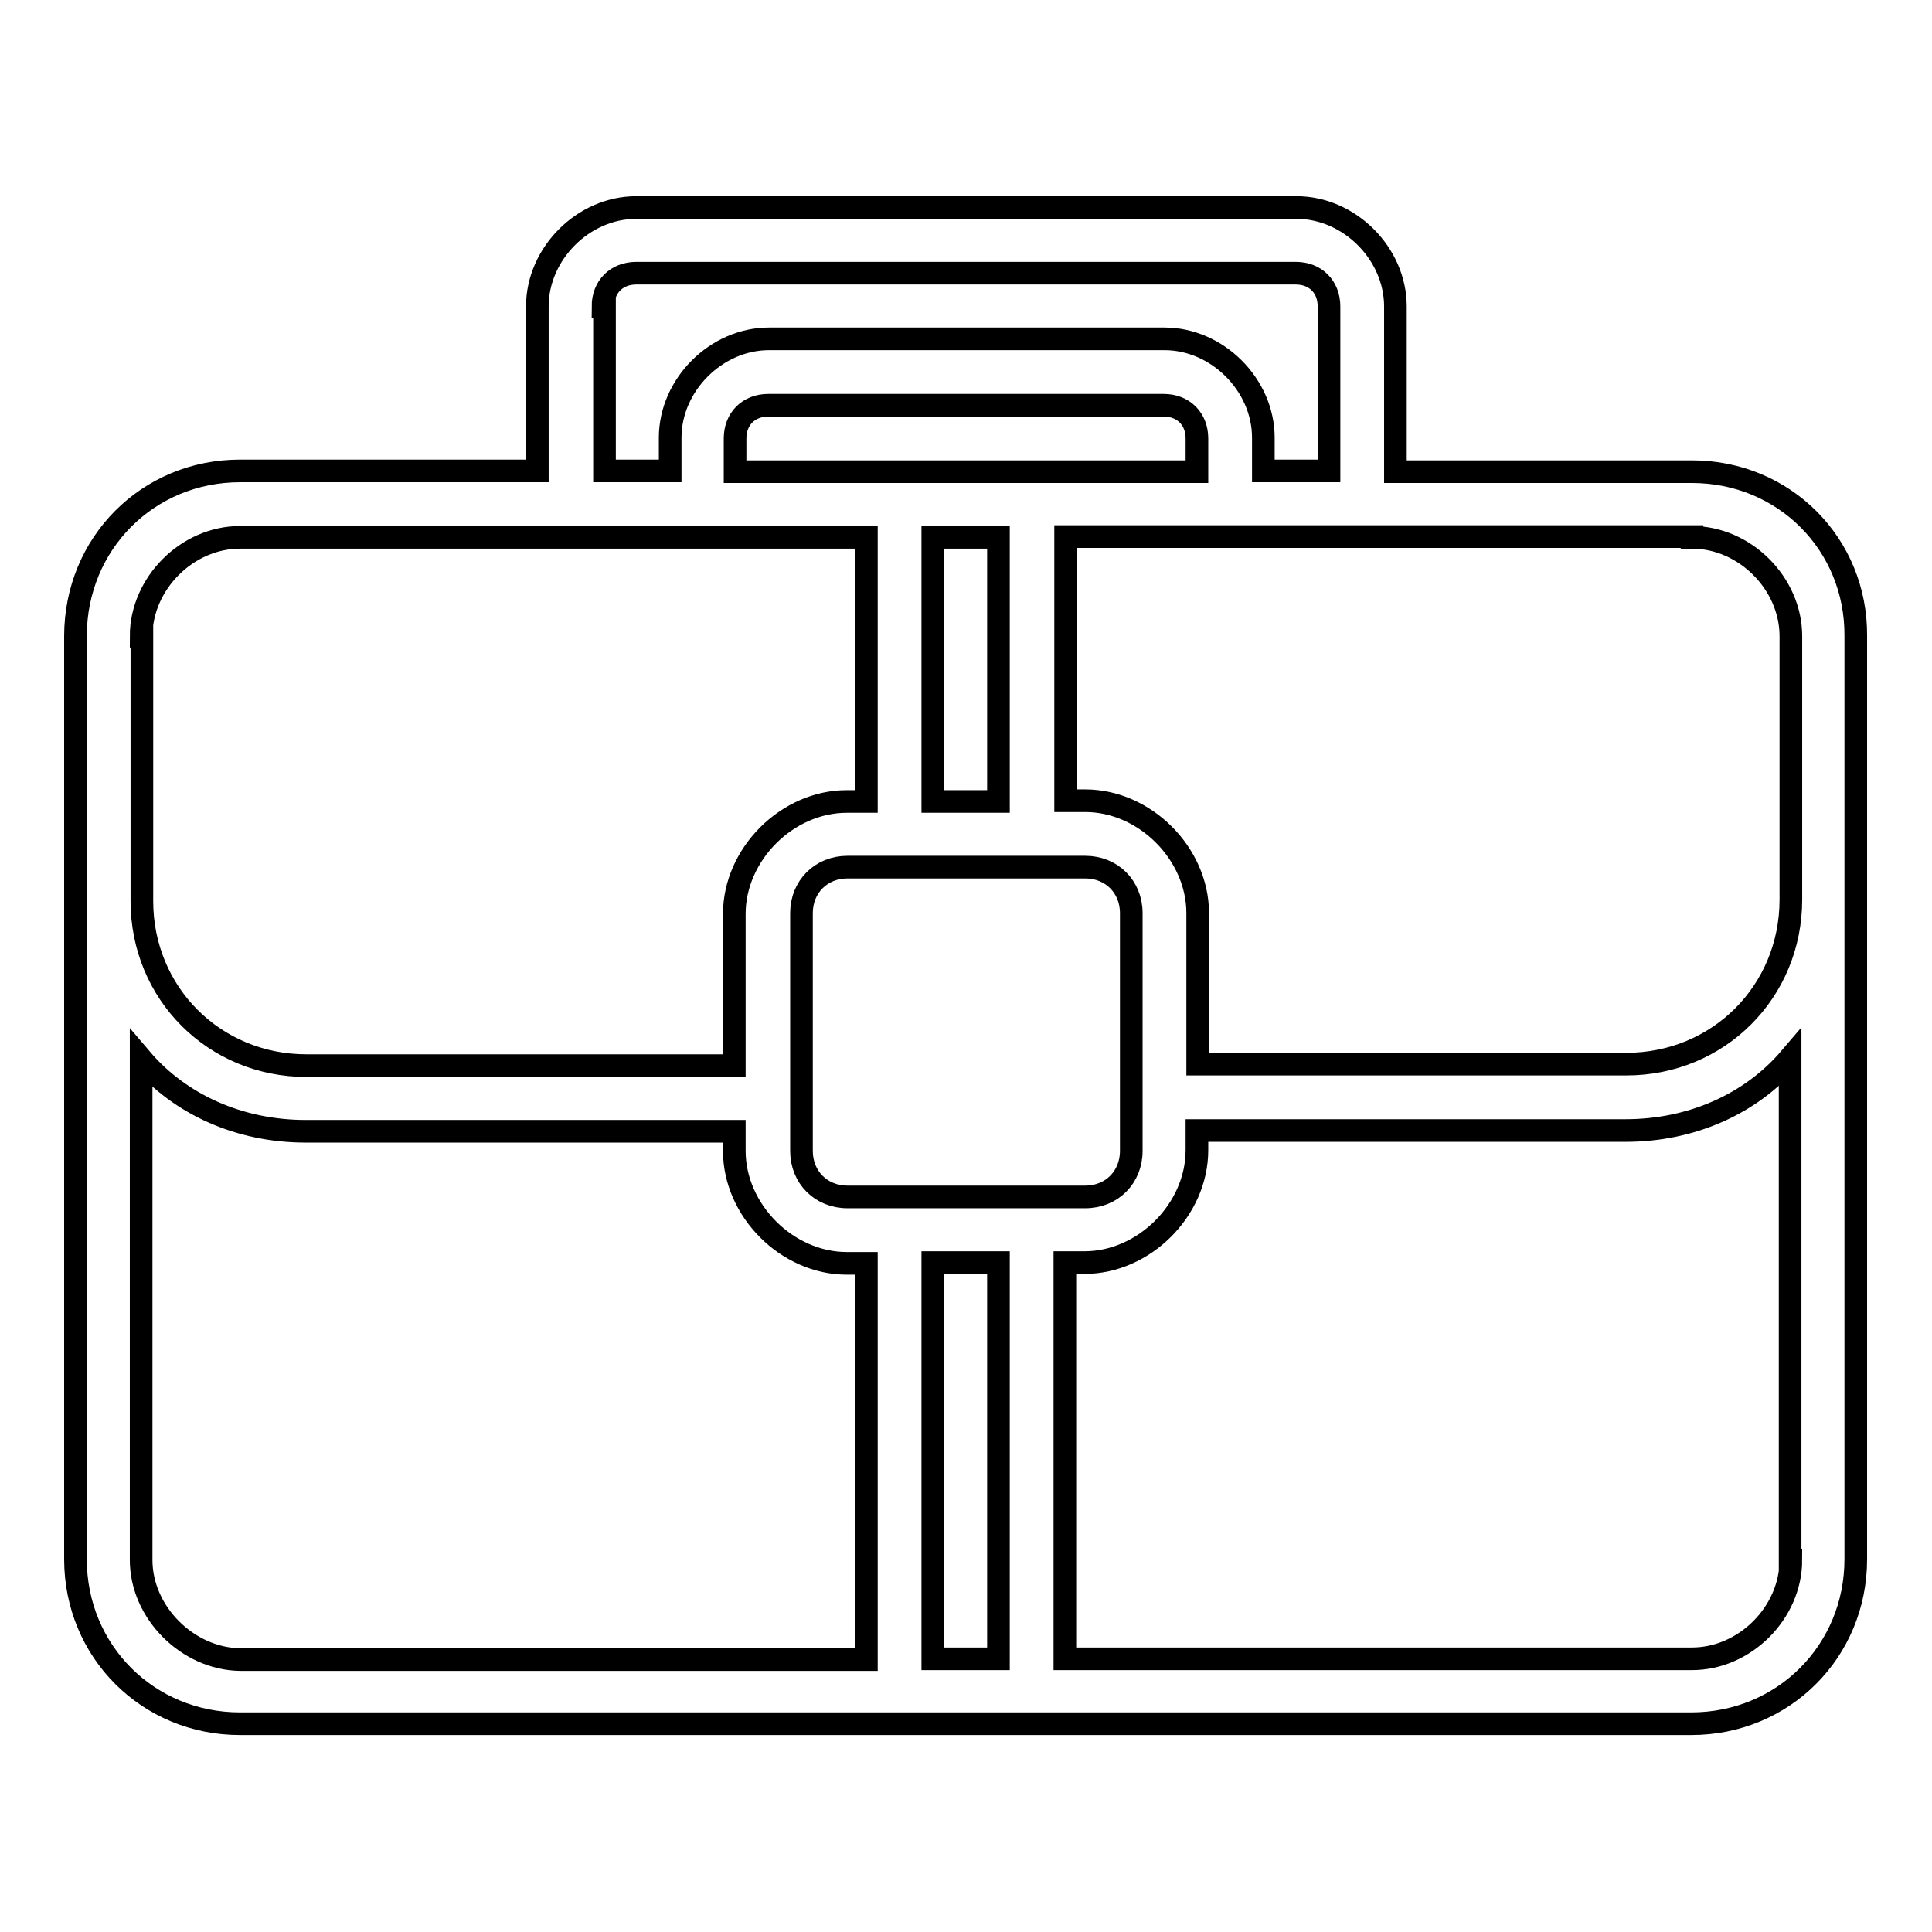
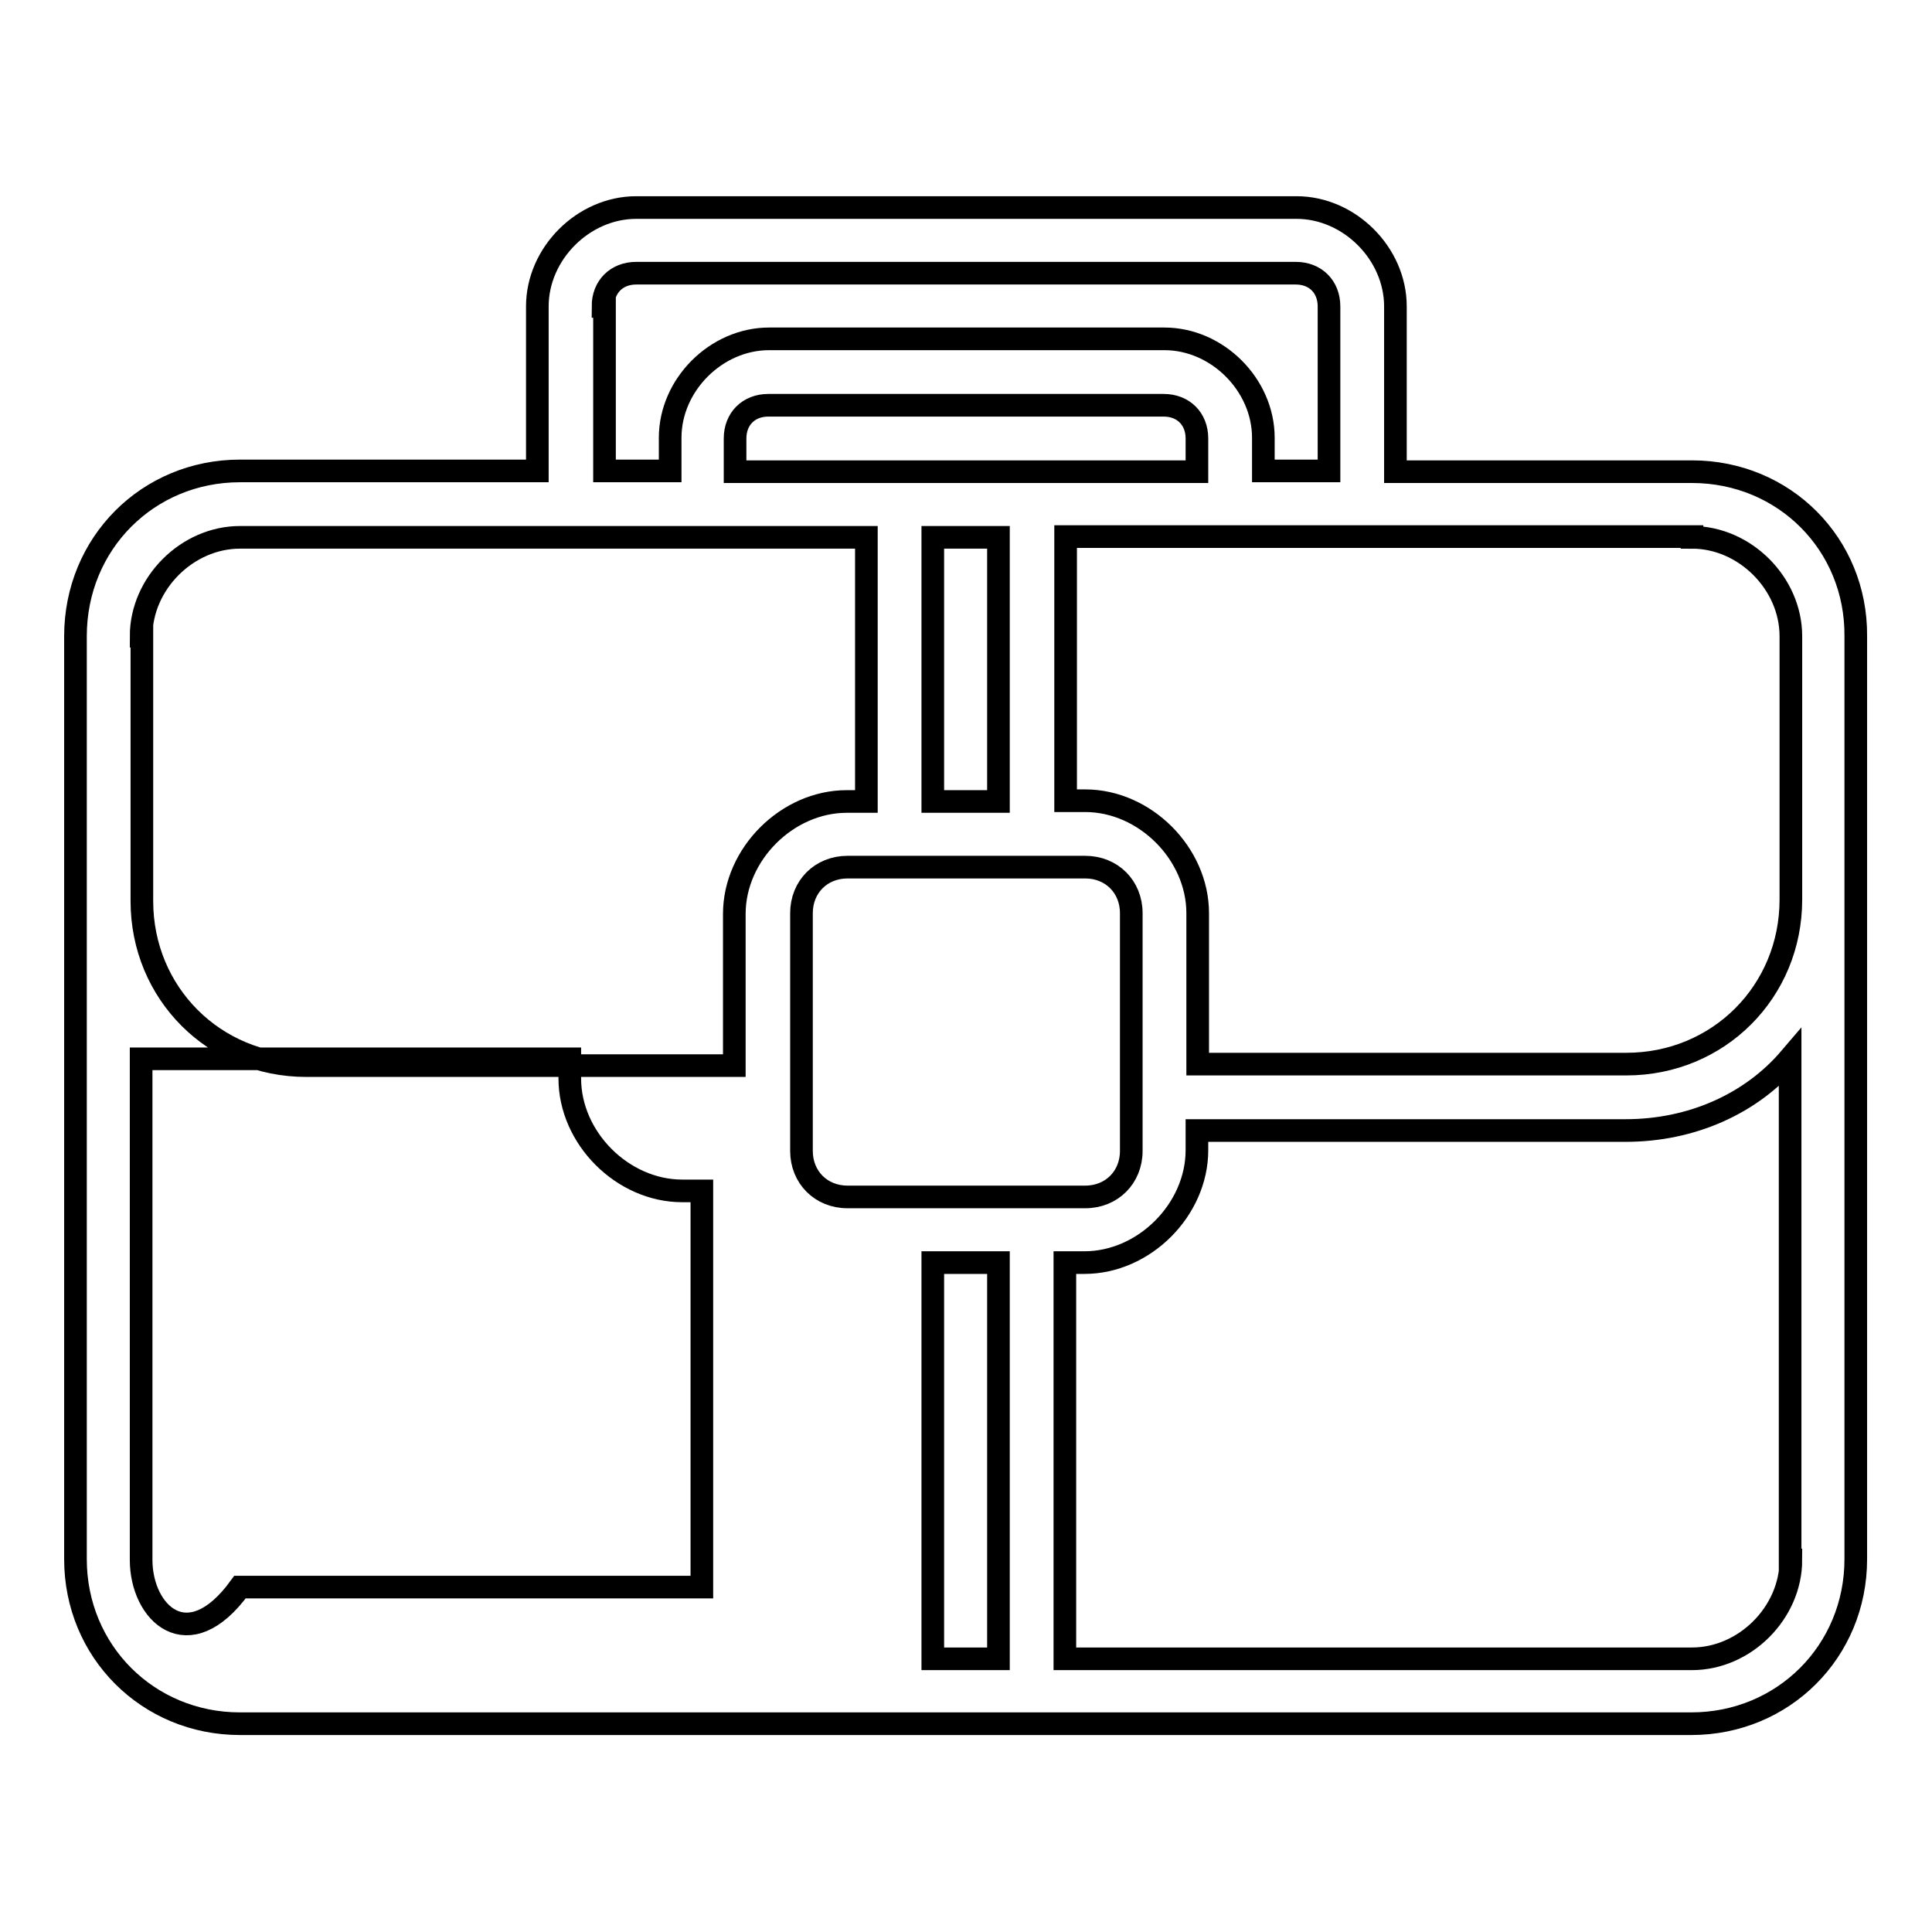
<svg xmlns="http://www.w3.org/2000/svg" version="1.1" x="0px" y="0px" viewBox="0 0 256 256" enable-background="new 0 0 256 256" xml:space="preserve">
  <g>
    <g>
-       <path stroke-width="3" fill-opacity="0" stroke="#000000" d="M224.2,62.5h-39.3V40.6c0-7-6.1-13.1-13.1-13.1H84.3c-7,0-13.1,6.1-13.1,13.1v21.8H31.8C19.6,62.4,10,72,10,84.3v13.1v21.8v87.4c0,12.2,9.6,21.8,21.8,21.8h87.4h17.5h87.4c12.2,0,21.8-9.6,21.8-21.8v-87.4V97.4V84.3C246,72.1,236.4,62.5,224.2,62.5z M224.2,71.2c7,0,13.1,6.1,13.1,13.1v13.1v21.8c0,12.2-9.6,21.8-21.8,21.8h-56.8V121c0-7.9-7-14.9-14.9-14.9h-2.6v-35H224.2z M112.3,158.6c-3.5,0-6.1-2.6-6.1-6.1V121c0-3.5,2.6-6.1,6.1-6.1h31.5c3.5,0,6.1,2.6,6.1,6.1v31.5c0,3.5-2.6,6.1-6.1,6.1L112.3,158.6L112.3,158.6z M158.6,62.5h-21.8h-17.5H97.4v-4.4c0-2.6,1.8-4.4,4.4-4.4h52.4c2.6,0,4.4,1.8,4.4,4.4V62.5z M123.6,71.2h8.7v35h-8.7V71.2z M79.9,40.6c0-2.6,1.8-4.4,4.4-4.4h87.4c2.6,0,4.4,1.8,4.4,4.4v21.8h-8.7v-4.4c0-7-6.1-13.1-13.1-13.1h-52.4c-7,0-13.1,6.1-13.1,13.1v4.4h-8.7V40.6z M18.7,84.3c0-7,6.1-13.1,13.1-13.1h83v35h-2.6c-7.9,0-14.9,7-14.9,14.9v20.1H40.6c-12.2,0-21.8-9.6-21.8-21.8V97.4V84.3z M18.7,206.7v-66.4c5.2,6.1,13.1,9.6,21.8,9.6h56.8v2.6c0,7.9,7,14.9,14.9,14.9h2.6v52.5H31.8C24.9,219.8,18.7,213.7,18.7,206.7z M123.6,219.8v-52.5h8.7v52.5H123.6z M237.3,206.7c0,7-6.1,13.1-13.1,13.1h-83.1v-52.5h2.6c7.9,0,14.9-7,14.9-14.9v-2.6h56.8c8.7,0,16.6-3.5,21.8-9.6V206.7z" />
+       <path stroke-width="3" fill-opacity="0" stroke="#000000" d="M224.2,62.5h-39.3V40.6c0-7-6.1-13.1-13.1-13.1H84.3c-7,0-13.1,6.1-13.1,13.1v21.8H31.8C19.6,62.4,10,72,10,84.3v13.1v21.8v87.4c0,12.2,9.6,21.8,21.8,21.8h87.4h17.5h87.4c12.2,0,21.8-9.6,21.8-21.8v-87.4V97.4V84.3C246,72.1,236.4,62.5,224.2,62.5z M224.2,71.2c7,0,13.1,6.1,13.1,13.1v13.1v21.8c0,12.2-9.6,21.8-21.8,21.8h-56.8V121c0-7.9-7-14.9-14.9-14.9h-2.6v-35H224.2z M112.3,158.6c-3.5,0-6.1-2.6-6.1-6.1V121c0-3.5,2.6-6.1,6.1-6.1h31.5c3.5,0,6.1,2.6,6.1,6.1v31.5c0,3.5-2.6,6.1-6.1,6.1L112.3,158.6L112.3,158.6z M158.6,62.5h-21.8h-17.5H97.4v-4.4c0-2.6,1.8-4.4,4.4-4.4h52.4c2.6,0,4.4,1.8,4.4,4.4V62.5z M123.6,71.2h8.7v35h-8.7V71.2z M79.9,40.6c0-2.6,1.8-4.4,4.4-4.4h87.4c2.6,0,4.4,1.8,4.4,4.4v21.8h-8.7v-4.4c0-7-6.1-13.1-13.1-13.1h-52.4c-7,0-13.1,6.1-13.1,13.1v4.4h-8.7V40.6z M18.7,84.3c0-7,6.1-13.1,13.1-13.1h83v35h-2.6c-7.9,0-14.9,7-14.9,14.9v20.1H40.6c-12.2,0-21.8-9.6-21.8-21.8V97.4V84.3z M18.7,206.7v-66.4h56.8v2.6c0,7.9,7,14.9,14.9,14.9h2.6v52.5H31.8C24.9,219.8,18.7,213.7,18.7,206.7z M123.6,219.8v-52.5h8.7v52.5H123.6z M237.3,206.7c0,7-6.1,13.1-13.1,13.1h-83.1v-52.5h2.6c7.9,0,14.9-7,14.9-14.9v-2.6h56.8c8.7,0,16.6-3.5,21.8-9.6V206.7z" />
    </g>
  </g>
</svg>